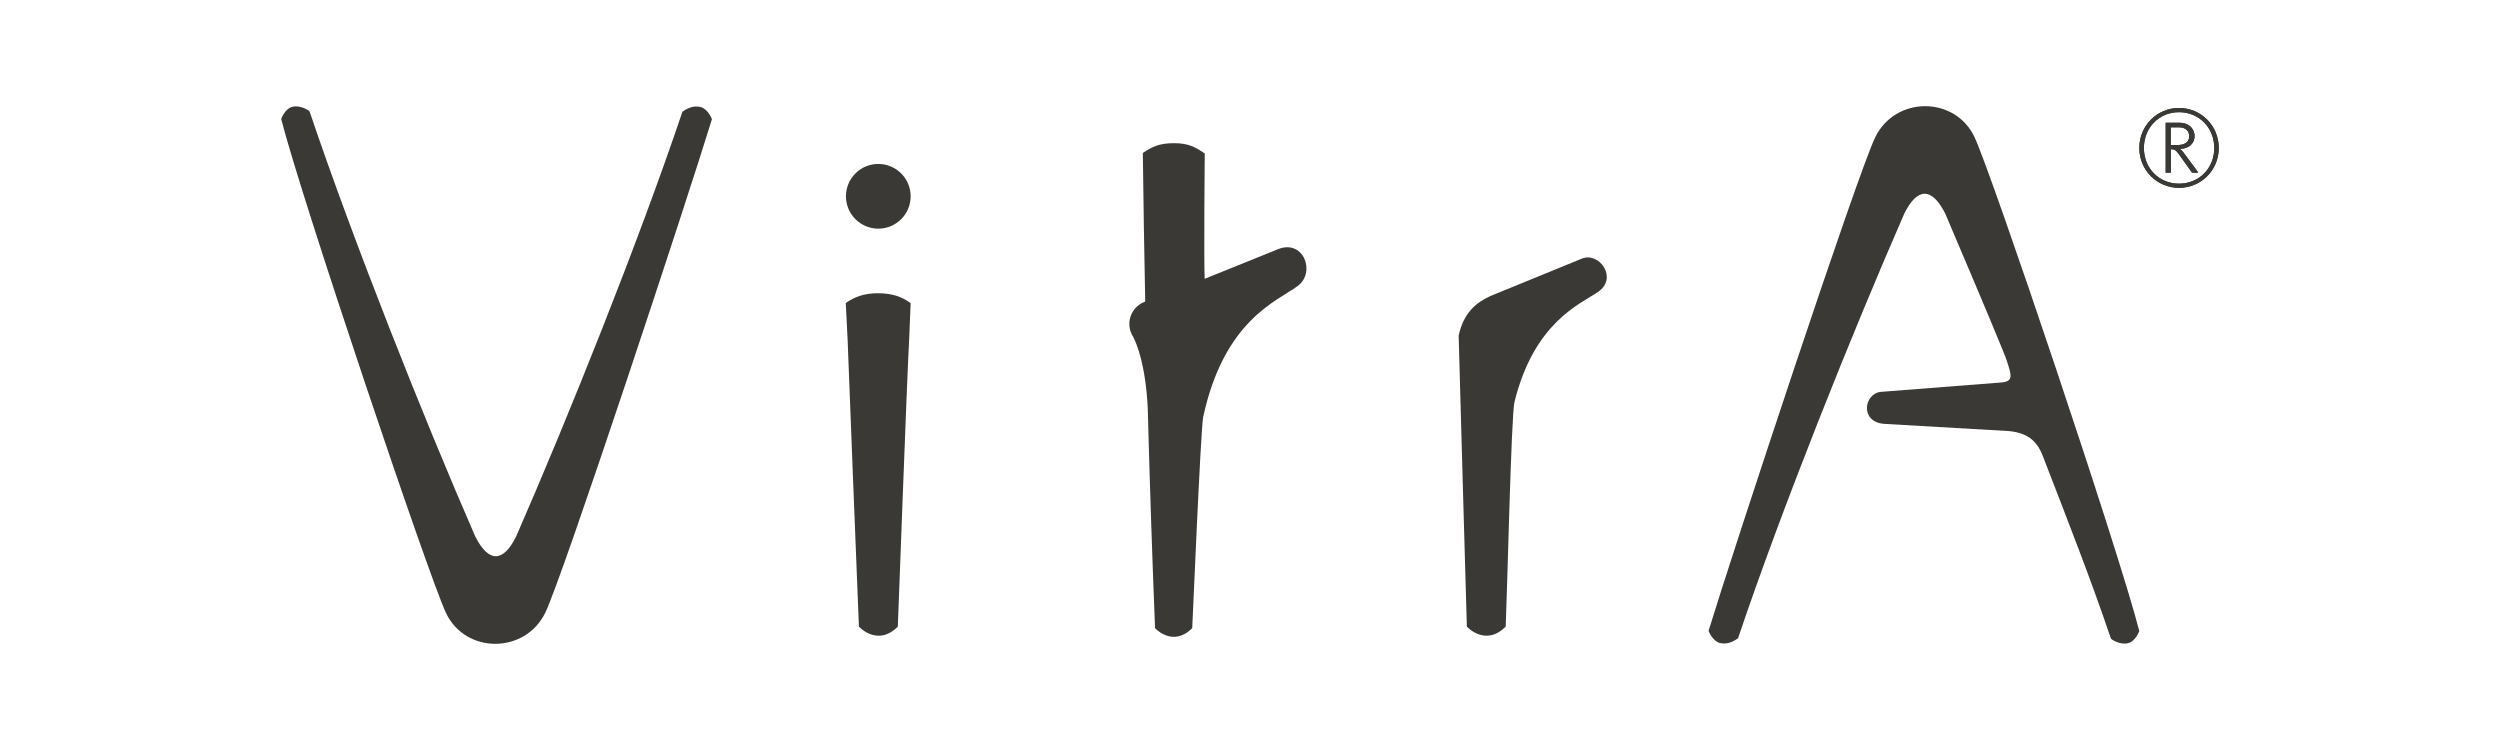
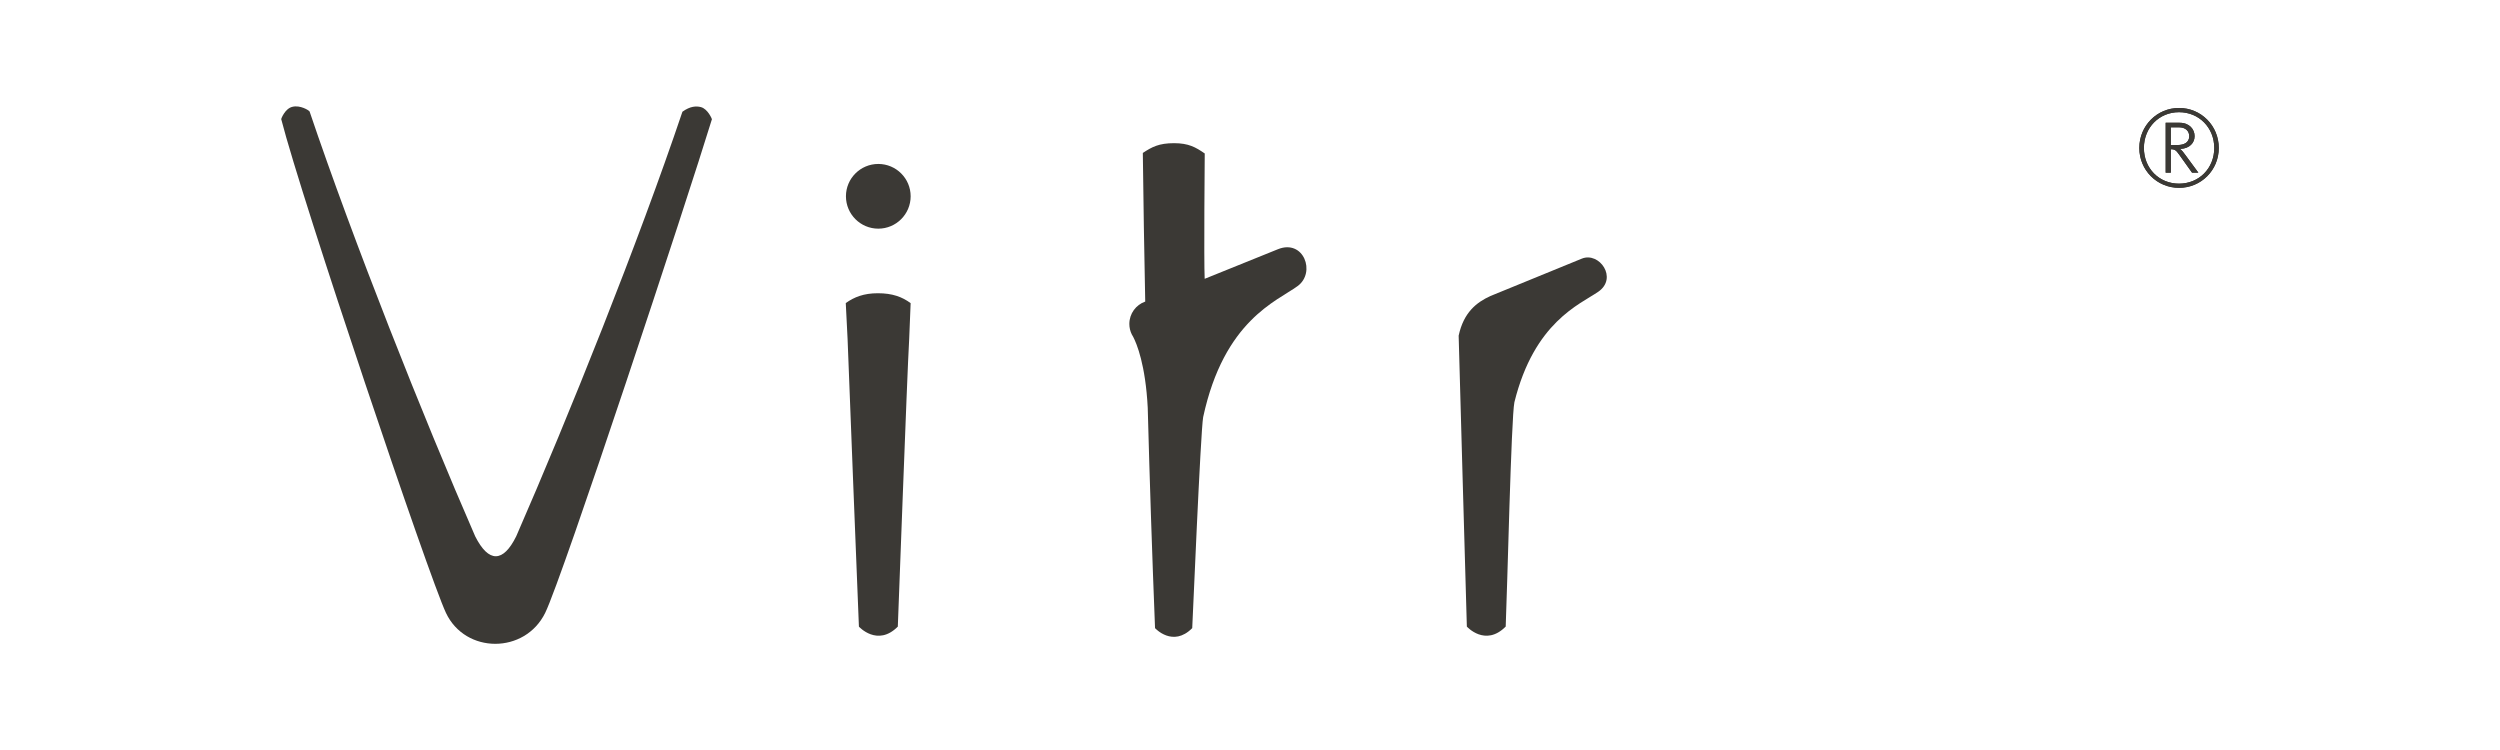
<svg xmlns="http://www.w3.org/2000/svg" version="1.1" id="Layer_1" x="0px" y="0px" viewBox="0 0 200 60" style="enable-background:new 0 0 200 60;" xml:space="preserve">
  <style type="text/css">
	.st0{fill:#3B3935;}
</style>
  <g>
    <g>
      <path class="st0" d="M117.348,50.127c-0.013-0.13-0.656-23.274-0.656-23.274c0.399-1.855,1.421-2.662,2.549-3.174l7.309-2.99    c1.392-0.563,2.903,1.556,1.308,2.653c-1.472,1.012-5.121,2.422-6.707,8.837c-0.254,1.203-0.573,15.151-0.695,17.946    C118.821,51.773,117.348,50.127,117.348,50.127L117.348,50.127z" />
      <path class="st0" d="M70.263,13.116c1.429,0,2.589,1.161,2.589,2.587c0,1.429-1.161,2.59-2.589,2.59    c-1.427,0-2.588-1.161-2.588-2.59C67.675,14.277,68.836,13.116,70.263,13.116L70.263,13.116z M68.713,50.13    c-0.022-0.217-0.907-23.019-0.907-23.019l-0.145-2.867c0.679-0.479,1.438-0.785,2.568-0.785c1.164,0,1.944,0.292,2.622,0.793    l-0.116,2.858c-0.178,3.039-0.892,22.81-0.91,23.018C70.196,51.771,68.713,50.13,68.713,50.13L68.713,50.13z" />
      <path class="st0" d="M56.954,9.536c0-0.021-0.328-0.826-0.889-0.97c-0.364-0.09-0.842-0.082-1.471,0.372    c-3.497,10.381-9.113,24.389-13.298,33.97c-1.043,2.111-2.203,2.133-3.28,0c-4.151-9.514-9.773-23.691-13.248-33.987    c-0.044-0.093-0.763-0.538-1.381-0.374c-0.589,0.139-0.891,0.953-0.891,0.978c1.659,6.481,11.812,36.611,13.182,39.509    c1.559,3.295,6.313,3.295,7.934,0.002C45.01,46.196,55.004,15.912,56.954,9.536L56.954,9.536z" />
-       <path class="st0" d="M136.685,50.464c1.95-6.376,11.943-36.66,13.341-39.5c1.621-3.293,6.375-3.293,7.934,0.002    c1.37,2.897,11.522,33.028,13.182,39.509c0,0.025-0.302,0.839-0.892,0.978c-0.617,0.164-1.335-0.281-1.38-0.374    c-1.547-4.583-3.371-9.24-5.45-14.608c-0.493-1.301-1.341-1.857-2.729-1.987l-9.938-0.574c-2.002-0.142-1.624-2.424-0.297-2.56    l9.605-0.748c1.063-0.062,0.849-0.614,0.476-1.756c-0.14-0.475-1.815-4.472-4.916-11.753c-1.077-2.134-2.237-2.111-3.28,0    c-4.185,9.579-9.802,23.588-13.298,33.97c-0.629,0.454-1.107,0.462-1.471,0.371C137.013,51.29,136.685,50.486,136.685,50.464    L136.685,50.464z" />
      <path class="st0" d="M91.426,12.236c0.725-0.479,1.286-0.782,2.495-0.782c1.167,0,1.732,0.323,2.458,0.824    c0,0-0.076,8.589-0.005,10.027l5.865-2.369c2.059-0.826,3.05,1.87,1.569,2.951c-1.66,1.212-5.884,2.733-7.556,10.485    c-0.205,1.136-0.861,16.732-0.874,16.878c-1.558,1.569-2.975,0-2.975,0c-0.233-5.87-0.428-11.75-0.585-17.638    c-0.177-3.44-0.882-5.119-1.162-5.661c-0.043-0.065-0.081-0.133-0.116-0.204c-0.123-0.251-0.193-0.533-0.193-0.832    c0-0.828,0.531-1.531,1.271-1.789C91.537,20.166,91.473,16.203,91.426,12.236L91.426,12.236z" />
      <path class="st0" d="M171.144,11.838c0-1.774,1.414-3.201,3.178-3.201c1.77,0,3.181,1.427,3.181,3.201    c0,1.77-1.412,3.189-3.181,3.189C172.558,15.027,171.144,13.608,171.144,11.838L171.144,11.838z M177.14,11.838    c0-1.627-1.218-2.863-2.818-2.863c-1.594,0-2.809,1.236-2.809,2.863c0,1.632,1.215,2.854,2.809,2.854    C175.922,14.692,177.14,13.47,177.14,11.838L177.14,11.838z M173.252,9.821h1.118c0.777,0,1.198,0.517,1.198,1.071    c0,0.55-0.412,0.976-1.104,1.02h-0.066c0.154,0.115,0.275,0.268,0.422,0.475l1.048,1.425h-0.506l-1.032-1.447    c-0.233-0.323-0.329-0.426-0.663-0.426v1.873h-0.414V9.821L173.252,9.821z M174.191,11.603c0.532,0,0.947-0.205,0.947-0.704    c0-0.398-0.267-0.715-0.844-0.715h-0.628v1.418H174.191L174.191,11.603z M174.191,11.603c0.532,0,0.947-0.205,0.947-0.704    c0-0.398-0.267-0.715-0.844-0.715h-0.628v1.418H174.191L174.191,11.603z M173.252,9.821h1.118c0.777,0,1.198,0.517,1.198,1.071    c0,0.55-0.412,0.976-1.104,1.02h-0.066c0.154,0.115,0.275,0.268,0.422,0.475l1.048,1.425h-0.506l-1.032-1.447    c-0.233-0.323-0.329-0.426-0.663-0.426v1.873h-0.414V9.821L173.252,9.821z M177.14,11.838c0-1.627-1.218-2.863-2.818-2.863    c-1.594,0-2.809,1.236-2.809,2.863c0,1.632,1.215,2.854,2.809,2.854C175.922,14.692,177.14,13.47,177.14,11.838L177.14,11.838z     M171.144,11.838c0-1.774,1.414-3.201,3.178-3.201c1.77,0,3.181,1.427,3.181,3.201c0,1.77-1.412,3.189-3.181,3.189    C172.558,15.027,171.144,13.608,171.144,11.838L171.144,11.838z" />
      <path class="st0" d="M171.144,11.838c0-1.774,1.414-3.201,3.178-3.201c1.77,0,3.181,1.427,3.181,3.201    c0,1.77-1.412,3.189-3.181,3.189C172.558,15.027,171.144,13.608,171.144,11.838L171.144,11.838z M177.14,11.838    c0-1.627-1.218-2.863-2.818-2.863c-1.594,0-2.809,1.236-2.809,2.863c0,1.632,1.215,2.854,2.809,2.854    C175.922,14.692,177.14,13.47,177.14,11.838L177.14,11.838z M173.252,9.821h1.118c0.777,0,1.198,0.517,1.198,1.071    c0,0.55-0.412,0.976-1.104,1.02h-0.066c0.154,0.115,0.275,0.268,0.422,0.475l1.048,1.425h-0.506l-1.032-1.447    c-0.233-0.323-0.329-0.426-0.663-0.426v1.873h-0.414V9.821L173.252,9.821z M174.191,11.603c0.532,0,0.947-0.205,0.947-0.704    c0-0.398-0.267-0.715-0.844-0.715h-0.628v1.418H174.191L174.191,11.603z M174.191,11.603c0.532,0,0.947-0.205,0.947-0.704    c0-0.398-0.267-0.715-0.844-0.715h-0.628v1.418H174.191L174.191,11.603z M173.252,9.821h1.118c0.777,0,1.198,0.517,1.198,1.071    c0,0.55-0.412,0.976-1.104,1.02h-0.066c0.154,0.115,0.275,0.268,0.422,0.475l1.048,1.425h-0.506l-1.032-1.447    c-0.233-0.323-0.329-0.426-0.663-0.426v1.873h-0.414V9.821L173.252,9.821z M177.14,11.838c0-1.627-1.218-2.863-2.818-2.863    c-1.594,0-2.809,1.236-2.809,2.863c0,1.632,1.215,2.854,2.809,2.854C175.922,14.692,177.14,13.47,177.14,11.838L177.14,11.838z     M171.144,11.838c0-1.774,1.414-3.201,3.178-3.201c1.77,0,3.181,1.427,3.181,3.201c0,1.77-1.412,3.189-3.181,3.189    C172.558,15.027,171.144,13.608,171.144,11.838L171.144,11.838z" />
    </g>
  </g>
</svg>